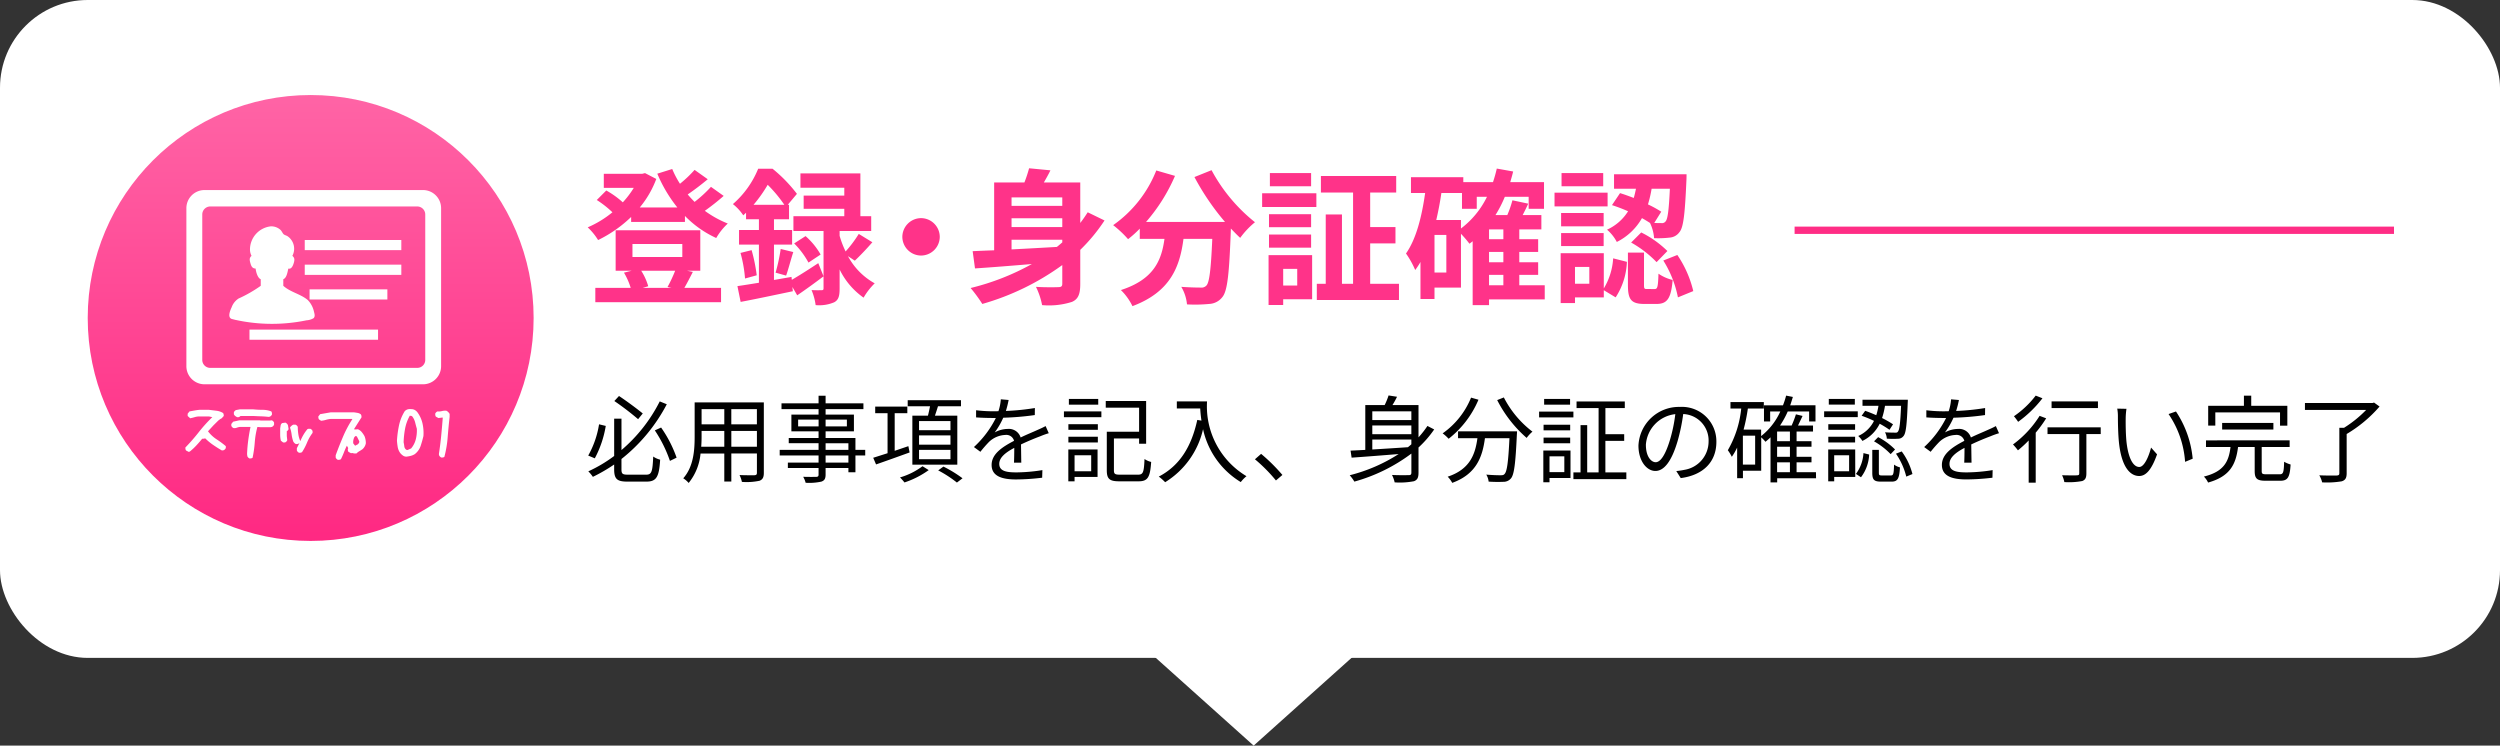
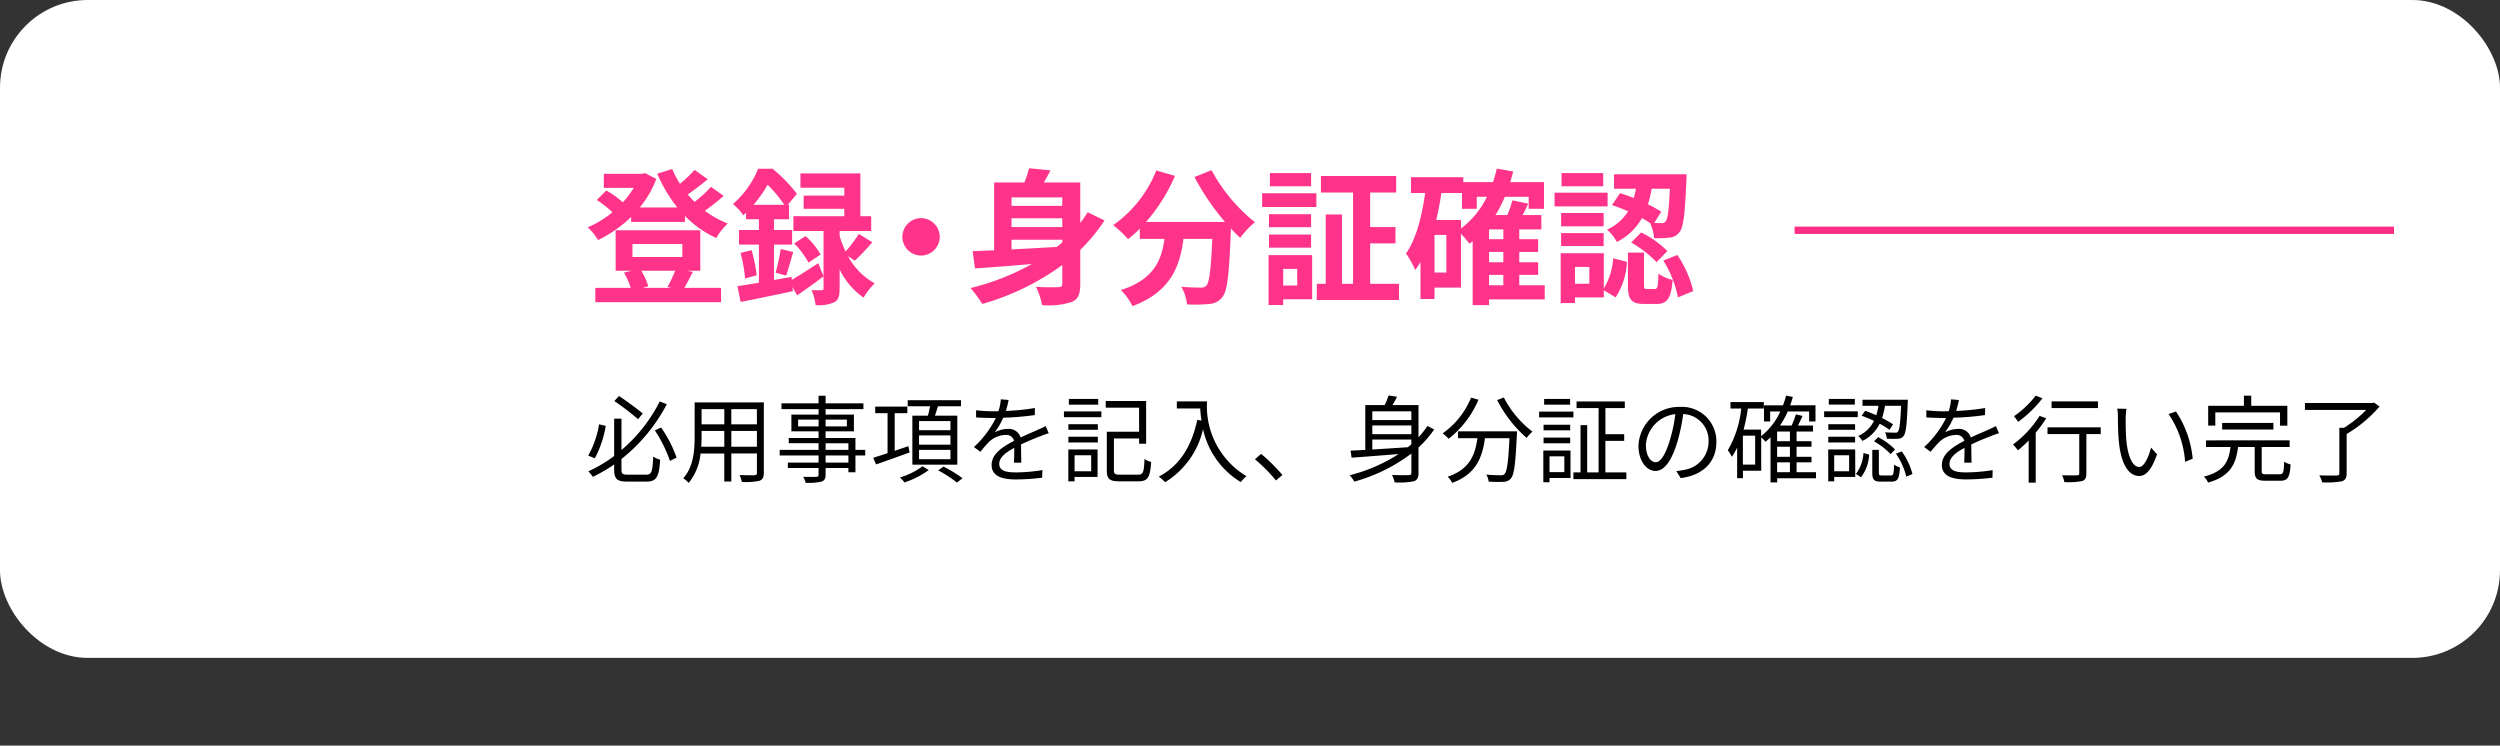
<svg xmlns="http://www.w3.org/2000/svg" width="342" height="102" viewBox="0 0 342 102">
  <rect x="0" y="0" width="342" height="102" fill="#333333" stroke="none" />
  <defs>
    <linearGradient id="linear-gradient" x1="0.5" x2="0.5" y2="1" gradientUnits="objectBoundingBox">
      <stop offset="0" stop-color="#ff539c" />
      <stop offset="1" stop-color="#ff1175" />
    </linearGradient>
  </defs>
  <g id="_1" data-name="1" transform="translate(-44 -1118)">
    <rect id="長方形_10" data-name="長方形 10" width="342" height="90" rx="12" transform="translate(44 1118)" fill="#fff" />
-     <path id="多角形_3" data-name="多角形 3" d="M14.5,0,29,13H0Z" transform="translate(230 1220) rotate(180)" fill="#fff" />
-     <circle id="楕円形_25" data-name="楕円形 25" cx="30.5" cy="30.5" r="30.5" transform="translate(56 1131)" opacity="0.9" fill="url(#linear-gradient)" />
    <g id="会員証の無料アイコン素材" transform="translate(69.497 1077)">
-       <path id="パス_100" data-name="パス 100" d="M32.411,67H2.439A2.482,2.482,0,0,0,0,69.513V91.057A2.478,2.478,0,0,0,2.439,93.57H32.411a2.474,2.474,0,0,0,2.434-2.514V69.513A2.477,2.477,0,0,0,32.411,67Zm-.806,24.326H3.245a1.091,1.091,0,0,1-1.072-1.1V70.352a1.1,1.1,0,0,1,1.072-1.108h28.36a1.1,1.1,0,0,1,1.073,1.108V90.224A1.091,1.091,0,0,1,31.605,91.326Z" fill="#fff" />
      <path id="パス_101" data-name="パス 101" d="M98.26,167.514a.073.073,0,0,1,.03.008c.015,0,.022.008.037.008l.1.022a.043.043,0,0,0,.03.008c0,.007.007.007.015.007s.037.007.059.015.037.007.059.015a.224.224,0,0,0,.067.015c.007.007.022.007.037.015s.03.007.045.007.022.008.03.008a.1.1,0,0,1,.045.015c-.008-.008-.022-.008-.03-.015a23.279,23.279,0,0,0,9.686.052,2.154,2.154,0,0,0,.965-.29c.245-.237.133-.586.059-.876a3.275,3.275,0,0,0-.868-1.625c-.987-.817-2.375-1.062-3.332-1.93v-.9c.481-.178.586-1.05.69-1.459v0c.438.134.645-.438.742-.757.112-.393.156-.7-.193-.98a2.069,2.069,0,0,0-.616-2.657c-.156-.119-.423-.178-.557-.282-.171-.149-.267-.438-.445-.609a1.876,1.876,0,0,0-1.336-.49,3.2,3.2,0,0,0-2.843,3.125,1.9,1.9,0,0,0,.215.913c-.341.282-.267.6-.156,1s.252.735.713.735c.037.394.26,1.3.7,1.462v.9a17.894,17.894,0,0,1-3.028,1.737,2.376,2.376,0,0,0-.95,1.195C98.045,166.3,97.6,167.314,98.26,167.514Z" transform="translate(-92.036 -82.875)" fill="#fff" />
      <path id="パス_102" data-name="パス 102" d="M289.853,165.477H276.641v1.388h13.212v-1.373h0Z" transform="translate(-260.449 -91.646)" fill="#fff" />
      <path id="パス_103" data-name="パス 103" d="M110.627,342.214V342.2H93.039v1.388h17.588v-1.373Z" transform="translate(-84.407 -256.11)" fill="#fff" />
      <path id="パス_104" data-name="パス 104" d="M289.853,214.117H276.641v1.4h13.212v-1.381h0Z" transform="translate(-260.449 -136.913)" fill="#fff" />
      <rect id="長方形_109" data-name="長方形 109" width="10.643" height="1.388" transform="translate(16.852 80.585)" fill="#fff" />
    </g>
    <path id="パス_115" data-name="パス 115" d="M12.36-2.96A19.043,19.043,0,0,1,11.32-.74l.54.12H7.92l.76-.22a8.142,8.142,0,0,0-.96-2.12ZM6.52-6.62h6.82v1.78H6.52ZM14-2.96h1.8V-8.5H4.22v5.54H6.4L5.36-2.7A9.57,9.57,0,0,1,6.28-.62H1.44V1.34h17.2V-.62H13.62c.34-.58.74-1.36,1.16-2.18Zm3.26-11.48a17.534,17.534,0,0,1-2.24,2.06c-.32-.32-.64-.66-.94-1.02.88-.6,1.88-1.36,2.74-2.08l-1.8-1.28a16.738,16.738,0,0,1-2,1.9,12.957,12.957,0,0,1-1.06-2.02l-2.04.64a19.314,19.314,0,0,0,2.74,4.62H7.52a13.463,13.463,0,0,0,2.26-3.9l-1.54-.8-.4.1H2.6v1.92H6.7a12.587,12.587,0,0,1-1.5,1.98,12.073,12.073,0,0,0-2.26-1.62l-1.3,1.3a13.933,13.933,0,0,1,2.14,1.68A13.935,13.935,0,0,1,.4-8.9,8.451,8.451,0,0,1,1.82-7.16a17.583,17.583,0,0,0,4.52-3.16v.68H13.7v-.82a14.219,14.219,0,0,0,4.28,3.02,8.5,8.5,0,0,1,1.58-1.98,14.143,14.143,0,0,1-3.14-1.74A31.2,31.2,0,0,0,19-13.2Zm5.82,2.46a18.9,18.9,0,0,0,1.94-2.74,18.6,18.6,0,0,1,2.28,2.74Zm5.2,9.86-2.4.42V-6.54h2.48v-2H25.88V-10h2.06v-1.98h-.18l1.26-1.5a19.875,19.875,0,0,0-3.34-3.44H23.72a12.781,12.781,0,0,1-3.46,4.84,6.512,6.512,0,0,1,1.42,1.54c.12-.12.26-.24.38-.36v.9h1.76v1.46H21.1v2h2.72v5.22c-1.1.18-2.1.34-2.94.46l.44,2.16C23.34.92,25.98.36,28.46-.16L28.4-.74,29.06.4c1.14-.78,2.42-1.7,3.6-2.6L31.94-4c-1.3.86-2.62,1.7-3.62,2.28Zm8.66-2.22c.7-.66,1.6-1.6,2.4-2.52L37.48-8a16.7,16.7,0,0,1-1.8,2.4,12.972,12.972,0,0,1-.82-2.14V-8.4h4.32v-2.02H37.7v-5.86H29.5v1.96h6v1.08H29.94v1.8H35.5v1.02H28.54V-8.4h4.12V-.56c0,.2-.06.26-.28.26-.2,0-.8.02-1.36-.02a8.121,8.121,0,0,1,.56,2.06,5.26,5.26,0,0,0,2.52-.38c.62-.32.76-.88.76-1.88V-3.14A10.069,10.069,0,0,0,38.14.72a8.833,8.833,0,0,1,1.52-1.96A9.221,9.221,0,0,1,36-4.96ZM21.3-5.4a18.2,18.2,0,0,1,.62,3.5l1.6-.44a22.844,22.844,0,0,0-.7-3.44Zm6.24,3.1c.3-.82.62-2.1.98-3.22L26.8-5.94a24.523,24.523,0,0,1-.7,3.24Zm1.1-4.4A11.436,11.436,0,0,1,30.6-4.08l1.66-1.1A9.768,9.768,0,0,0,30.2-7.7ZM46-10.16A2.578,2.578,0,0,0,43.44-7.6,2.578,2.578,0,0,0,46-5.04,2.578,2.578,0,0,0,48.56-7.6,2.578,2.578,0,0,0,46-10.16ZM58.38-7.2h6.94v.36c-.24.2-.48.42-.74.62-2.12.12-4.24.24-6.2.34ZM65.32-13v1.16H58.38V-13Zm0,4.06H58.38v-1.2h6.94Zm3.48-2.02c-.32.5-.66,1-1.02,1.46v-5.54H62.8c.3-.52.62-1.08.9-1.66l-2.92-.28a18.173,18.173,0,0,1-.64,1.94H56v9.28q-1.65.06-2.94.12l.32,2.36c2.16-.14,4.9-.36,7.78-.6A33.4,33.4,0,0,1,52.78-.6a20.263,20.263,0,0,1,1.6,2.18A34.791,34.791,0,0,0,65.32-3.74v2.56c0,.34-.14.46-.54.46-.4.02-1.82.04-3.06-.04a9.955,9.955,0,0,1,.84,2.5,10.369,10.369,0,0,0,4.08-.44c.88-.38,1.14-1.1,1.14-2.46V-5.82A23.825,23.825,0,0,0,71.1-9.84Zm14.6-4.82a33.963,33.963,0,0,0,4.18,6.14H76.78a23.987,23.987,0,0,0,3.96-6.3l-2.56-.74a16.582,16.582,0,0,1-5.9,7.48,14.3,14.3,0,0,1,2.04,1.92,15.069,15.069,0,0,0,1.6-1.44v1.4H79.3c-.4,2.92-1.44,5.54-5.96,7a7.968,7.968,0,0,1,1.58,2.2C80.1-.06,81.4-3.48,81.9-7.32h3.94c-.18,4.18-.4,5.96-.8,6.38a.927.927,0,0,1-.8.28c-.5,0-1.54-.02-2.64-.1a5.747,5.747,0,0,1,.78,2.4,20.008,20.008,0,0,0,3.02-.06A2.413,2.413,0,0,0,87.22.64c.7-.84.94-3.2,1.16-9.24v-.14c.44.46.86.9,1.28,1.28A11.392,11.392,0,0,1,91.68-9.6a23.028,23.028,0,0,1-5.94-7.12Zm15.96-.54H93.72v1.8h5.64Zm-1.9,13.1V-.94H95.54V-3.22ZM99.5-5.1H93.54V1.72h2V.94H99.5ZM93.6-6.12h5.76v-1.8H93.6Zm5.76-4.58H93.6v1.78h5.76Zm-6.7-.98h7.42v-1.88H92.66Zm14.78,10.5V-6.7h3.46V-8.94h-3.46v-4.72H111v-2.26H100.7v2.26h4.4V-1.18h-1.52v-9.48h-2.22v9.48h-1.22V1.04h11.24V-1.18ZM123.7-2.4h1.96V-.98H123.7Zm-3.84-7.5h-3.38c.28-1.2.52-2.44.7-3.7H120v2.16h2.02v-1.64h1.4a12.064,12.064,0,0,1-3.56,4.34Zm-2,7.18h-1.62V-7.86h1.62Zm7.8-4.56H123.7V-8.62h1.96Zm0,3.16H123.7V-5.54h1.96Zm5.66,3.14h-3.48V-2.4h2.58V-4.12h-2.58V-5.54h2.58V-7.28h-2.58V-8.62h3.02v-1.96H128.3c.26-.5.52-1.02.76-1.56l-2.16-.46a14.353,14.353,0,0,1-.7,2.02h-1.62a16.309,16.309,0,0,0,1.28-2.5h3.26v1.64h2.1v-3.64H126.6c.14-.48.28-.96.4-1.46l-2.24-.4a18.147,18.147,0,0,1-.52,1.86h-4.06v-.68h-7.16v2.16h1.94c-.46,3.26-1.22,6.28-2.62,8.28a12.129,12.129,0,0,1,1.26,2.26,10.414,10.414,0,0,0,.72-1.1V.9h1.92V-.66h3.62V-8.02a16.565,16.565,0,0,1,1.16,1.36c.14-.1.3-.22.44-.34V1.74h2.24V.96h7.62Zm17.12-13.2c-.14,2.96-.3,4.14-.58,4.46a.622.622,0,0,1-.6.24c-.2,0-.54,0-.96-.02l.96-1.54a16.188,16.188,0,0,0-1.82-1,15.812,15.812,0,0,0,.5-2.14Zm-7.92,2.24a23.357,23.357,0,0,1,2.2.84,6.578,6.578,0,0,1-2.88,2.52,5.649,5.649,0,0,1,1.34,1.68,8.133,8.133,0,0,0,3.44-3.26c.4.22.76.44,1.1.66a5.74,5.74,0,0,1,.56,2.08,13.451,13.451,0,0,0,2.16-.08,1.788,1.788,0,0,0,1.32-.76c.54-.64.74-2.5.94-7.02.02-.28.02-.88.02-.88H140.8v1.98h3q-.12.63-.3,1.26c-.64-.24-1.28-.48-1.88-.66Zm2.62,5.12a14.976,14.976,0,0,1,3.48,2.68l1.48-1.52a13.891,13.891,0,0,0-3.58-2.54Zm-3.82-9.5h-5.7v1.8h5.7Zm.6,2.68h-7.26v1.88h7.26Zm-.54,2.78h-5.82v1.82h5.82Zm-5.82,4.52h5.82V-8.12h-5.82Zm3.86,5.16h-1.96v-2.3h1.96Zm1.98-4.18h-5.9V1.46h1.96V.68h3.94V-.3l1.62.98a9.519,9.519,0,0,0,1.54-4.86l-1.88-.48A9.025,9.025,0,0,1,139.4-.54Zm5.9,4.9c-.36,0-.4-.06-.4-.62V-5.44h-2.2v4.38c0,1.98.38,2.64,2.26,2.64h1.64c1.42,0,2-.66,2.22-3.28a5.73,5.73,0,0,1-1.94-.86c-.06,1.84-.14,2.1-.52,2.1Zm2.24-3.9a14.788,14.788,0,0,1,2,5.04l2.1-.86a14.859,14.859,0,0,0-2.18-4.94Z" transform="translate(124 1158)" fill="#ff3389" />
    <path id="パス_116" data-name="パス 116" d="M7.93-8.437c-.741-.611-2.158-1.664-3.25-2.392l-.637.689a38.83,38.83,0,0,1,3.25,2.483ZM1.95-6.955A12.741,12.741,0,0,1,.468-2.678l.9.377a14.272,14.272,0,0,0,1.5-4.433ZM5.9-.065c-.741,0-.884-.117-.884-.728V-2.21a23.3,23.3,0,0,0,6.2-7.488l-.962-.39A21.375,21.375,0,0,1,5.018-3.432v-4.29h-1v5.1A18.959,18.959,0,0,1,.481-.52a4.93,4.93,0,0,1,.624.754,22.981,22.981,0,0,0,2.912-1.69v.65c0,1.339.4,1.69,1.807,1.69H8.437c1.4,0,1.729-.7,1.872-3a2.822,2.822,0,0,1-.949-.429C9.269-.481,9.152-.065,8.4-.065ZM9.581-6.123A17.976,17.976,0,0,1,11.648-1.95l.91-.442a16.819,16.819,0,0,0-2.119-4.121ZM20.046-3.887V-6.045h3.5v2.158Zm-4.121,0c.039-.481.052-.962.052-1.391v-.767h3.107v2.158Zm3.159-5.148v2.08H15.977v-2.08Zm4.459,2.08h-3.5v-2.08h3.5Zm.949-3H15.028v4.68c0,1.807-.13,4.1-1.56,5.707a3.154,3.154,0,0,1,.741.637,7.464,7.464,0,0,0,1.625-4.03h3.25V.871h.962V-2.964h3.5V-.325c0,.247-.091.325-.351.338-.234,0-1.118.013-2.028-.026a3.821,3.821,0,0,1,.325.936A8.483,8.483,0,0,0,23.907.767c.416-.169.585-.455.585-1.079Zm11.57,8.242h-3.12v-.975h3.12Zm-3.12-2.652h3.12v.91h-3.12Zm-3.757-2.3v-.936h2.8v.936Zm6.669-.936v.936H32.942v-.936Zm2.509,4.147H37.024V-5.083H32.942v-.91h3.874V-8.281H32.942v-.754h5.174v-.793H32.942v-1.04H31.98v1.04H26.91v.793h5.07v.754H28.262v2.288H31.98v.91H27.9v.715H31.98v.91H26.663v.767H31.98v.975h-4.2v.741h4.2v.9c0,.221-.078.3-.325.312-.221,0-1,.013-1.781-.013a3.206,3.206,0,0,1,.338.819A7.762,7.762,0,0,0,32.37.884c.39-.143.572-.364.572-.962v-.9h3.12V-.39h.962v-2.3h1.339ZM50.024-6.149h-4.3V-7.4h4.3Zm0,1.976h-4.3V-5.434h4.3Zm0,1.989h-4.3V-3.458h4.3ZM44.811-8.138V-1.43H50.96V-8.138H47.9c.13-.39.286-.845.416-1.287h3.146v-.832H44.174v.832h3.055c-.078.416-.182.884-.286,1.287Zm-.546,4.173-1.872.637V-8.476h1.729v-.9H39.728v.9h1.69V-3c-.741.234-1.417.455-1.963.624l.39.91c1.274-.442,2.977-1.053,4.589-1.638ZM46.2-1.222A9.607,9.607,0,0,1,43.121.312,7.267,7.267,0,0,1,43.732,1a12.238,12.238,0,0,0,3.315-1.69Zm2.145.572a15.9,15.9,0,0,1,2.561,1.664l.767-.585a16.734,16.734,0,0,0-2.613-1.6Zm9.633-9.633-1.066-.091a6.66,6.66,0,0,1-.325,1.625c-.286.013-.585.013-.858.013a19.027,19.027,0,0,1-2.2-.143V-7.9c.715.052,1.573.078,2.132.078h.572a13.714,13.714,0,0,1-3,3.978l.884.65A17.173,17.173,0,0,1,55.3-4.55,3.422,3.422,0,0,1,57.538-5.5a1.085,1.085,0,0,1,1.183.806C57.2-3.9,55.653-2.938,55.653-1.4c0,1.586,1.495,1.989,3.354,1.989A30.539,30.539,0,0,0,62.569.351L62.6-.689a23.149,23.149,0,0,1-3.549.312c-1.339,0-2.353-.156-2.353-1.17,0-.858.845-1.547,2.054-2.184,0,.689-.013,1.534-.039,2.028h1c-.013-.637-.026-1.742-.039-2.5.988-.468,1.911-.845,2.639-1.118a11.319,11.319,0,0,1,1.157-.416l-.429-.975c-.364.195-.676.338-1.066.507-.676.312-1.469.624-2.353,1.053a1.678,1.678,0,0,0-1.742-1.17,3.722,3.722,0,0,0-1.807.481,10.321,10.321,0,0,0,1.17-2.015,37.6,37.6,0,0,0,4.316-.364l.013-.962a31.972,31.972,0,0,1-3.965.4A13.271,13.271,0,0,0,57.98-10.283Zm12.259-.143H66.222v.78h4.017Zm-.962,7.709V-.533H67V-2.717Zm.871-.793h-4V.845H67v-.6h3.146Zm-3.991-.962h4.03v-.78h-4.03Zm0-1.729h4.03v-.767h-4.03ZM65.546-7.93h5.122v-.793H65.546ZM73.229-.065c-.715,0-.845-.1-.845-.611V-5.018h3.445V-4.3h.962V-10.14H71.266v.91h4.563v3.289h-4.42V-.676c0,1.222.4,1.521,1.742,1.521h2.6c1.287,0,1.586-.572,1.729-2.652a2.712,2.712,0,0,1-.91-.4C76.492-.4,76.388-.065,75.686-.065ZM80.99-10.088v.962h3.2c.026.494.078,1.066.169,1.664l-.572-.091C82.992-3.913,81.393-1.3,78.52.2a6.327,6.327,0,0,1,.871.767,11.493,11.493,0,0,0,5.187-7.254A11.219,11.219,0,0,0,89.739.949a4.594,4.594,0,0,1,.78-.806,11.127,11.127,0,0,1-5.395-10.231ZM94.549.728l.884-.754a24.4,24.4,0,0,0-2.912-2.886l-.845.741A21.659,21.659,0,0,1,94.549.728Zm13.182-5.6h5.343v.65c-.156.143-.312.273-.468.4-1.677.117-3.367.221-4.875.312Zm5.343-3.861v1.2h-5.343v-1.2Zm0,3.133h-5.343V-6.8h5.343Zm2.2-1.131a12.642,12.642,0,0,1-1.222,1.56v-4.42h-3.562a11.916,11.916,0,0,0,.624-1.131l-1.157-.182a9.3,9.3,0,0,1-.533,1.313h-2.652v6.136c-.754.039-1.43.078-2.015.1l.143.962c1.716-.117,4.056-.3,6.435-.494a22.416,22.416,0,0,1-6.695,2.9,5.736,5.736,0,0,1,.637.871,23.39,23.39,0,0,0,7.8-3.835V-.364c0,.273-.091.364-.364.364s-1.261.026-2.288-.026a4.151,4.151,0,0,1,.364,1.014,10.162,10.162,0,0,0,2.639-.156c.481-.182.624-.507.624-1.183V-3.783a14.418,14.418,0,0,0,2.145-2.47Zm5.967-3.874a11.042,11.042,0,0,1-3.887,4.888,5.618,5.618,0,0,1,.819.741,13.394,13.394,0,0,0,4.082-5.343Zm-1.781,4.615v.936h2.652c-.3,2.2-1.014,4.251-4.069,5.265a3.834,3.834,0,0,1,.624.845c3.3-1.2,4.134-3.549,4.472-6.11h3.354c-.156,3.276-.338,4.576-.676,4.9-.117.143-.273.169-.546.169-.3,0-1.1-.013-1.95-.091a2.35,2.35,0,0,1,.325.962,18.623,18.623,0,0,0,2.041.026,1.3,1.3,0,0,0,1-.455c.442-.494.637-1.989.819-5.98.013-.13.026-.468.026-.468Zm5.356-4.277a17.193,17.193,0,0,0,4.03,5.174,4.971,4.971,0,0,1,.793-.858,13.756,13.756,0,0,1-3.913-4.68Zm9.971-.156h-3.549v.78h3.549Zm.455,1.729h-4.693V-7.9h4.693ZM134.8-6.9h-3.64v.767h3.64Zm-3.64,2.535h3.64v-.767h-3.64ZM134-2.574V-.416h-2.028V-2.574Zm.845-.793h-3.718V.975h.845V.39h2.873Zm4.771,2.99V-4.693h2.574V-5.6H139.62V-9.178h2.652v-.9h-6.6v.9h3.016v8.8h-1.56V-6.838h-.91V-.377h-.975V.546h7.241V-.377ZM154.8-4.55a4.71,4.71,0,0,0-4.979-4.784,5.541,5.541,0,0,0-5.681,5.291c0,2.145,1.157,3.471,2.314,3.471,1.209,0,2.236-1.365,3.029-4.043a25.572,25.572,0,0,0,.78-3.744,3.62,3.62,0,0,1,3.471,3.77,3.926,3.926,0,0,1-3.3,3.861,9.82,9.82,0,0,1-1.118.169l.611.962C153.01,0,154.8-1.82,154.8-4.55Zm-9.646.416a4.535,4.535,0,0,1,4.03-4.212,21.241,21.241,0,0,1-.728,3.51c-.663,2.2-1.352,3.068-1.963,3.068C145.912-1.768,145.158-2.5,145.158-4.134Zm17.953,2.379h1.755V-.4h-1.755Zm1.755-2.886h-1.755V-5.967h1.755Zm0,2.132h-1.755V-3.887h1.755Zm-4.758,1.066h-1.677V-5.4h1.677Zm8.32,1.04h-2.652V-1.755h2.041v-.754h-2.041V-3.887h2.041v-.754h-2.041V-5.967h2.249v-.819h-2.054c.195-.4.416-.871.624-1.313l-.91-.221a13.507,13.507,0,0,1-.585,1.534h-1.586a12.379,12.379,0,0,0,1.053-1.924h2.925v1.365h.871v-2.21H164.9c.13-.364.247-.754.364-1.144l-.923-.182a11.277,11.277,0,0,1-.429,1.326h-2.6v2.21h.845V-8.71h1.391a9,9,0,0,1-2.626,3.367v-.884h-2.4a24.1,24.1,0,0,0,.585-2.886h2.184V-10h-4.563v.884H158.2a14.192,14.192,0,0,1-1.833,5.707,5.912,5.912,0,0,1,.546.9,8.422,8.422,0,0,0,.728-1.261V.416h.793V-.6h2.5V-5.174a6.2,6.2,0,0,1,.585.611c.234-.2.468-.39.689-.611V.988h.91V.429h5.317Zm10.543-6.552a14.115,14.115,0,0,0-1.5-.858,10.5,10.5,0,0,0,.4-1.677h2.2c-.1,2.4-.221,3.315-.442,3.549-.078.117-.2.143-.416.13s-.754,0-1.339-.052a2.092,2.092,0,0,1,.247.871,12.093,12.093,0,0,0,1.521.013.925.925,0,0,0,.767-.377c.325-.377.455-1.508.572-4.563.013-.117.013-.4.013-.4h-6.2v.832h2.184a8.793,8.793,0,0,1-.3,1.287c-.52-.221-1.04-.442-1.521-.6l-.481.676a16.16,16.16,0,0,1,1.69.7,4.407,4.407,0,0,1-2.158,2.067,3.1,3.1,0,0,1,.572.676,5.117,5.117,0,0,0,2.366-2.353,13.084,13.084,0,0,1,1.339.832Zm-2.6,2.327a10.06,10.06,0,0,1,2.275,1.755l.6-.637A9.186,9.186,0,0,0,176.93-5.2Zm-2.626-5.8h-3.562v.78h3.562Zm.4,1.7h-4.6v.793h4.6Zm-.364,1.755h-3.666V-6.2h3.666Zm-3.666,2.5h3.666v-.78h-3.666Zm2.847,1.755V-.533h-2.041V-2.717Zm.832-.793H170.1V.845h.819v-.6H173.8Zm.793,3.8A5.52,5.52,0,0,0,175.7-2.821l-.78-.195a5.239,5.239,0,0,1-1.027,2.847Zm2.873-.247c-.377,0-.429-.052-.429-.377v-3.12h-.9v3.12c0,.962.234,1.222,1.2,1.222h1.443c.819,0,1.053-.39,1.144-1.95a2.306,2.306,0,0,1-.806-.377c-.039,1.3-.1,1.482-.442,1.482Zm1.911-2.977A9.541,9.541,0,0,1,180.778.2l.845-.351a8.9,8.9,0,0,0-1.469-3.094Zm8.606-7.345-1.066-.091a6.66,6.66,0,0,1-.325,1.625c-.286.013-.585.013-.858.013a19.027,19.027,0,0,1-2.2-.143V-7.9c.715.052,1.573.078,2.132.078h.572a13.714,13.714,0,0,1-3,3.978l.884.65A17.174,17.174,0,0,1,185.3-4.55a3.422,3.422,0,0,1,2.236-.949,1.085,1.085,0,0,1,1.183.806c-1.521.793-3.068,1.755-3.068,3.289,0,1.586,1.495,1.989,3.354,1.989a30.539,30.539,0,0,0,3.562-.234l.026-1.04a23.149,23.149,0,0,1-3.549.312c-1.339,0-2.353-.156-2.353-1.17,0-.858.845-1.547,2.054-2.184,0,.689-.013,1.534-.039,2.028h1c-.013-.637-.026-1.742-.039-2.5.988-.468,1.911-.845,2.639-1.118a11.319,11.319,0,0,1,1.157-.416l-.429-.975c-.364.195-.676.338-1.066.507-.676.312-1.469.624-2.353,1.053a1.678,1.678,0,0,0-1.742-1.17,3.722,3.722,0,0,0-1.807.481,10.321,10.321,0,0,0,1.17-2.015,37.6,37.6,0,0,0,4.316-.364l.013-.962a31.971,31.971,0,0,1-3.965.4A13.267,13.267,0,0,0,187.98-10.283ZM207-10.088h-6.344v.91H207Zm-8.515-.793a12.91,12.91,0,0,1-2.977,2.821,8.393,8.393,0,0,1,.572.767,15.97,15.97,0,0,0,3.328-3.224Zm.533,2.769a14.171,14.171,0,0,1-3.64,3.913,9.257,9.257,0,0,1,.676.806,15.294,15.294,0,0,0,1.469-1.352V1.027h.962V-5.811a16.349,16.349,0,0,0,1.43-1.963Zm8.359,1.573H200.1v.923h4.342V-.26c0,.221-.078.273-.325.286s-1.105.013-2.028-.013a3.446,3.446,0,0,1,.312.936,9.819,9.819,0,0,0,2.444-.143c.429-.156.572-.455.572-1.053V-5.616h1.963ZM210.9-9.074,209.638-9.1a5.864,5.864,0,0,1,.091,1.157c0,.754.026,2.34.143,3.471.351,3.367,1.534,4.589,2.769,4.589.871,0,1.664-.754,2.444-2.964l-.819-.923c-.338,1.3-.949,2.652-1.612,2.652-.923,0-1.56-1.443-1.768-3.614-.091-1.079-.1-2.262-.091-3.081A9.9,9.9,0,0,1,210.9-9.074Zm6.773.364-1.014.351A13.172,13.172,0,0,1,218.92-1.82l1.04-.429A13.971,13.971,0,0,0,217.672-8.71Zm5.382.13h8.853v1.807h1V-9.49h-4.94v-1.378h-1V-9.49h-4.888v2.717h.975ZM231-6.24v-.9H223.99v.9Zm-.962,6.123c-.546,0-.637-.078-.637-.442V-3.848h3.822v-.91H221.78v.91h3.354c-.234,1.963-.871,3.354-3.64,4.043a2.913,2.913,0,0,1,.572.819c3.029-.845,3.8-2.509,4.1-4.862h2.275V-.559c0,1.027.312,1.326,1.495,1.326h2c1.027,0,1.313-.455,1.417-2.223a4.113,4.113,0,0,1-.884-.377c-.039,1.482-.13,1.716-.611,1.716Zm14.729-9.815-.208.065h-9.243v.949h8.372a16.084,16.084,0,0,1-3.029,2.444h-.637v6.2c0,.234-.091.312-.377.325s-1.3.013-2.366-.026a3.33,3.33,0,0,1,.39.962,12.169,12.169,0,0,0,2.678-.143c.494-.156.676-.455.676-1.105V-5.629a18.264,18.264,0,0,0,4.5-3.757Z" transform="translate(124 1183)" />
    <line id="線_50" data-name="線 50" x2="82" transform="translate(289.5 1149.5)" fill="none" stroke="#ff2d85" stroke-width="1" />
-     <path id="パス_124" data-name="パス 124" d="M.8-.187.453-.375A.481.481,0,0,1,.375-.562,1.346,1.346,0,0,1,.359-.781,26.835,26.835,0,0,0,2.188-2.875,20.516,20.516,0,0,1,4.047-4.937l-.469-.094H2.3a2.272,2.272,0,0,0-.656.094q-.313.094-.625.156L.672-5.094v-.312l.25-.312.688-.125q.344-.062.688-.094H3.578l1.016.125a2.253,2.253,0,0,1,.922.313.481.481,0,0,1,.078.188,1.346,1.346,0,0,1,.016.219l-.281.313a2.222,2.222,0,0,0-.578.422L4.2-3.812,3.453-3A4.669,4.669,0,0,0,4.625-1.906a12.835,12.835,0,0,1,1.266.938v.25a.492.492,0,0,1-.125.188.492.492,0,0,1-.187.125l-.219.031q-.594-.344-1.187-.75a7.658,7.658,0,0,1-1.094-.906l-.344.063L2.672-2q-.375.469-.812.938a8.535,8.535,0,0,1-.906.844ZM9.148.719A.492.492,0,0,1,8.961.594.492.492,0,0,1,8.836.406L8.8.125q.031-.937.156-1.875t.313-1.844H7.8a1.933,1.933,0,0,0-.422.109.83.83,0,0,1-.422.047.492.492,0,0,1-.187-.125.492.492,0,0,1-.125-.187V-4l.25-.312L7.742-4.5h2.844l.031.031H11.9L12.18-4.5a.492.492,0,0,1,.188.125.492.492,0,0,1,.125.188v.281a.492.492,0,0,1-.125.188.492.492,0,0,1-.187.125l-.156.031H10.617l-.406-.031a11.026,11.026,0,0,0-.359,2.109,15.58,15.58,0,0,1-.3,2.109A.481.481,0,0,1,9.367.7,1.346,1.346,0,0,1,9.148.719ZM7.43-4.937a1.642,1.642,0,0,1-.25-.156.569.569,0,0,1-.187-.25v-.25a.492.492,0,0,1,.125-.187A.492.492,0,0,1,7.3-5.906L7.8-6H9.648q.625.063,1.266.063a3.29,3.29,0,0,1,1.2.219.481.481,0,0,1,.078.188,1.346,1.346,0,0,1,.016.219.492.492,0,0,1-.125.188A.492.492,0,0,1,11.9-5l-.156.031q-.531-.062-1.047-.078T9.648-5.094H7.9a.649.649,0,0,1-.2.141A.446.446,0,0,1,7.43-4.937ZM15.922-.062a.492.492,0,0,1-.187-.125.492.492,0,0,1-.125-.187V-.687l.313-.625-.031-.031a.481.481,0,0,1-.187.078,1.346,1.346,0,0,1-.219.016.834.834,0,0,1-.219-.156.834.834,0,0,1-.156-.219,5.052,5.052,0,0,1-.219-.953,4.411,4.411,0,0,0-.219-.922.775.775,0,0,1,.188-.234,1.194,1.194,0,0,1,.25-.172h.313a.492.492,0,0,1,.188.125.492.492,0,0,1,.125.188,6.374,6.374,0,0,0,.078,1.016,3.912,3.912,0,0,0,.266.922A7.966,7.966,0,0,1,16.5-2.5a5.56,5.56,0,0,1,.547-.781.359.359,0,0,1,.2-.062h.2a.492.492,0,0,1,.188.125.492.492,0,0,1,.125.188v.25a5.919,5.919,0,0,0-.75,1.313,7.873,7.873,0,0,1-.687,1.313.481.481,0,0,1-.187.078A1.346,1.346,0,0,1,15.922-.062Zm.031-1.281-.031-.031-.031.031.031.031Zm-2.219-.125-.312-.25a3.671,3.671,0,0,1-.094-.828v-.859q.031-.187.063-.391a.47.47,0,0,1,.219-.328l.438-.062a.774.774,0,0,1,.2.141.774.774,0,0,1,.141.2l.094.563-.187.25h-.062v.688l.063.563a.492.492,0,0,1-.125.188.492.492,0,0,1-.187.125Zm7.5,2.375a.492.492,0,0,1-.187-.125.492.492,0,0,1-.125-.187V.281q.469-1.281,1-2.531A15.7,15.7,0,0,1,23.2-4.656l-.031-.031H20.234a3.326,3.326,0,0,0-.656.125,3.326,3.326,0,0,1-.656.125l-.281-.187a.481.481,0,0,1-.078-.187,1.346,1.346,0,0,1-.016-.219l.25-.312,1.438-.25h3.188q.25.031.5.078a.942.942,0,0,1,.438.2.481.481,0,0,1,.078.188,1.346,1.346,0,0,1,.016.219L23.422-3.281l.188.031.344-.031a1.309,1.309,0,0,1,.531.391,3.647,3.647,0,0,1,.375.547A2.229,2.229,0,0,1,25-1.875a2.708,2.708,0,0,1,.047.5,1.26,1.26,0,0,1-.141.422,1.687,1.687,0,0,1-.3.391,5.147,5.147,0,0,1-.437.281,1.923,1.923,0,0,0-.406.313h-.312l-.281-.062L23.016,0l-.344-.187a.481.481,0,0,1-.078-.187,1.346,1.346,0,0,1-.016-.219l.063-.094-.187-.344q-.219.438-.406.922t-.406.922a.481.481,0,0,1-.187.078A1.346,1.346,0,0,1,21.234.906Zm2.719-2.125a.962.962,0,0,0,.156-.2.306.306,0,0,0,.031-.234l-.312-.625-.156-.094-.187.156a1.7,1.7,0,0,0-.141.406,1.4,1.4,0,0,0-.016.469l.25.313ZM30.586.469a.778.778,0,0,1-.453-.141A1.8,1.8,0,0,1,29.773,0a1.9,1.9,0,0,1-.359-.812,8.291,8.291,0,0,1-.109-.906,14.052,14.052,0,0,1,.281-2.094,6.015,6.015,0,0,1,.781-1.937A.94.94,0,0,1,30.773-6a1.3,1.3,0,0,1,.5-.031.94.94,0,0,1,.453.109,1.217,1.217,0,0,1,.359.3A4.1,4.1,0,0,1,32.8-4.062a5.933,5.933,0,0,1,.125,1.719q-.156.656-.375,1.328A2.369,2.369,0,0,1,31.742.125,1.972,1.972,0,0,1,31.2.359,3.925,3.925,0,0,1,30.586.469Zm.656-1.125a3.111,3.111,0,0,0,.641-1.25,5.034,5.034,0,0,0,.141-1.437q-.125-.437-.234-.875a2.256,2.256,0,0,0-.391-.812.28.28,0,0,0-.156-.078,1.139,1.139,0,0,0-.187-.016,5.808,5.808,0,0,0-.641,1.766,12.381,12.381,0,0,0-.2,1.859,5.279,5.279,0,0,1,.094.563.663.663,0,0,0,.281.469l.156.031ZM35.383.594A.492.492,0,0,1,35.2.469.492.492,0,0,1,35.07.281L35.039.125q.188-1.219.313-2.484t.219-2.516h-.094l-.5.063L34.633-5a.481.481,0,0,1-.078-.187,1.346,1.346,0,0,1-.016-.219.492.492,0,0,1,.125-.187.492.492,0,0,1,.188-.125,1.708,1.708,0,0,0,.609-.047,1.708,1.708,0,0,1,.609-.047.979.979,0,0,1,.25.188.979.979,0,0,1,.188.25v.406q-.156,1.375-.266,2.781A14.772,14.772,0,0,1,35.789.5.481.481,0,0,1,35.6.578,1.346,1.346,0,0,1,35.383.594Z" transform="translate(69 1180)" fill="#fff" />
  </g>
</svg>